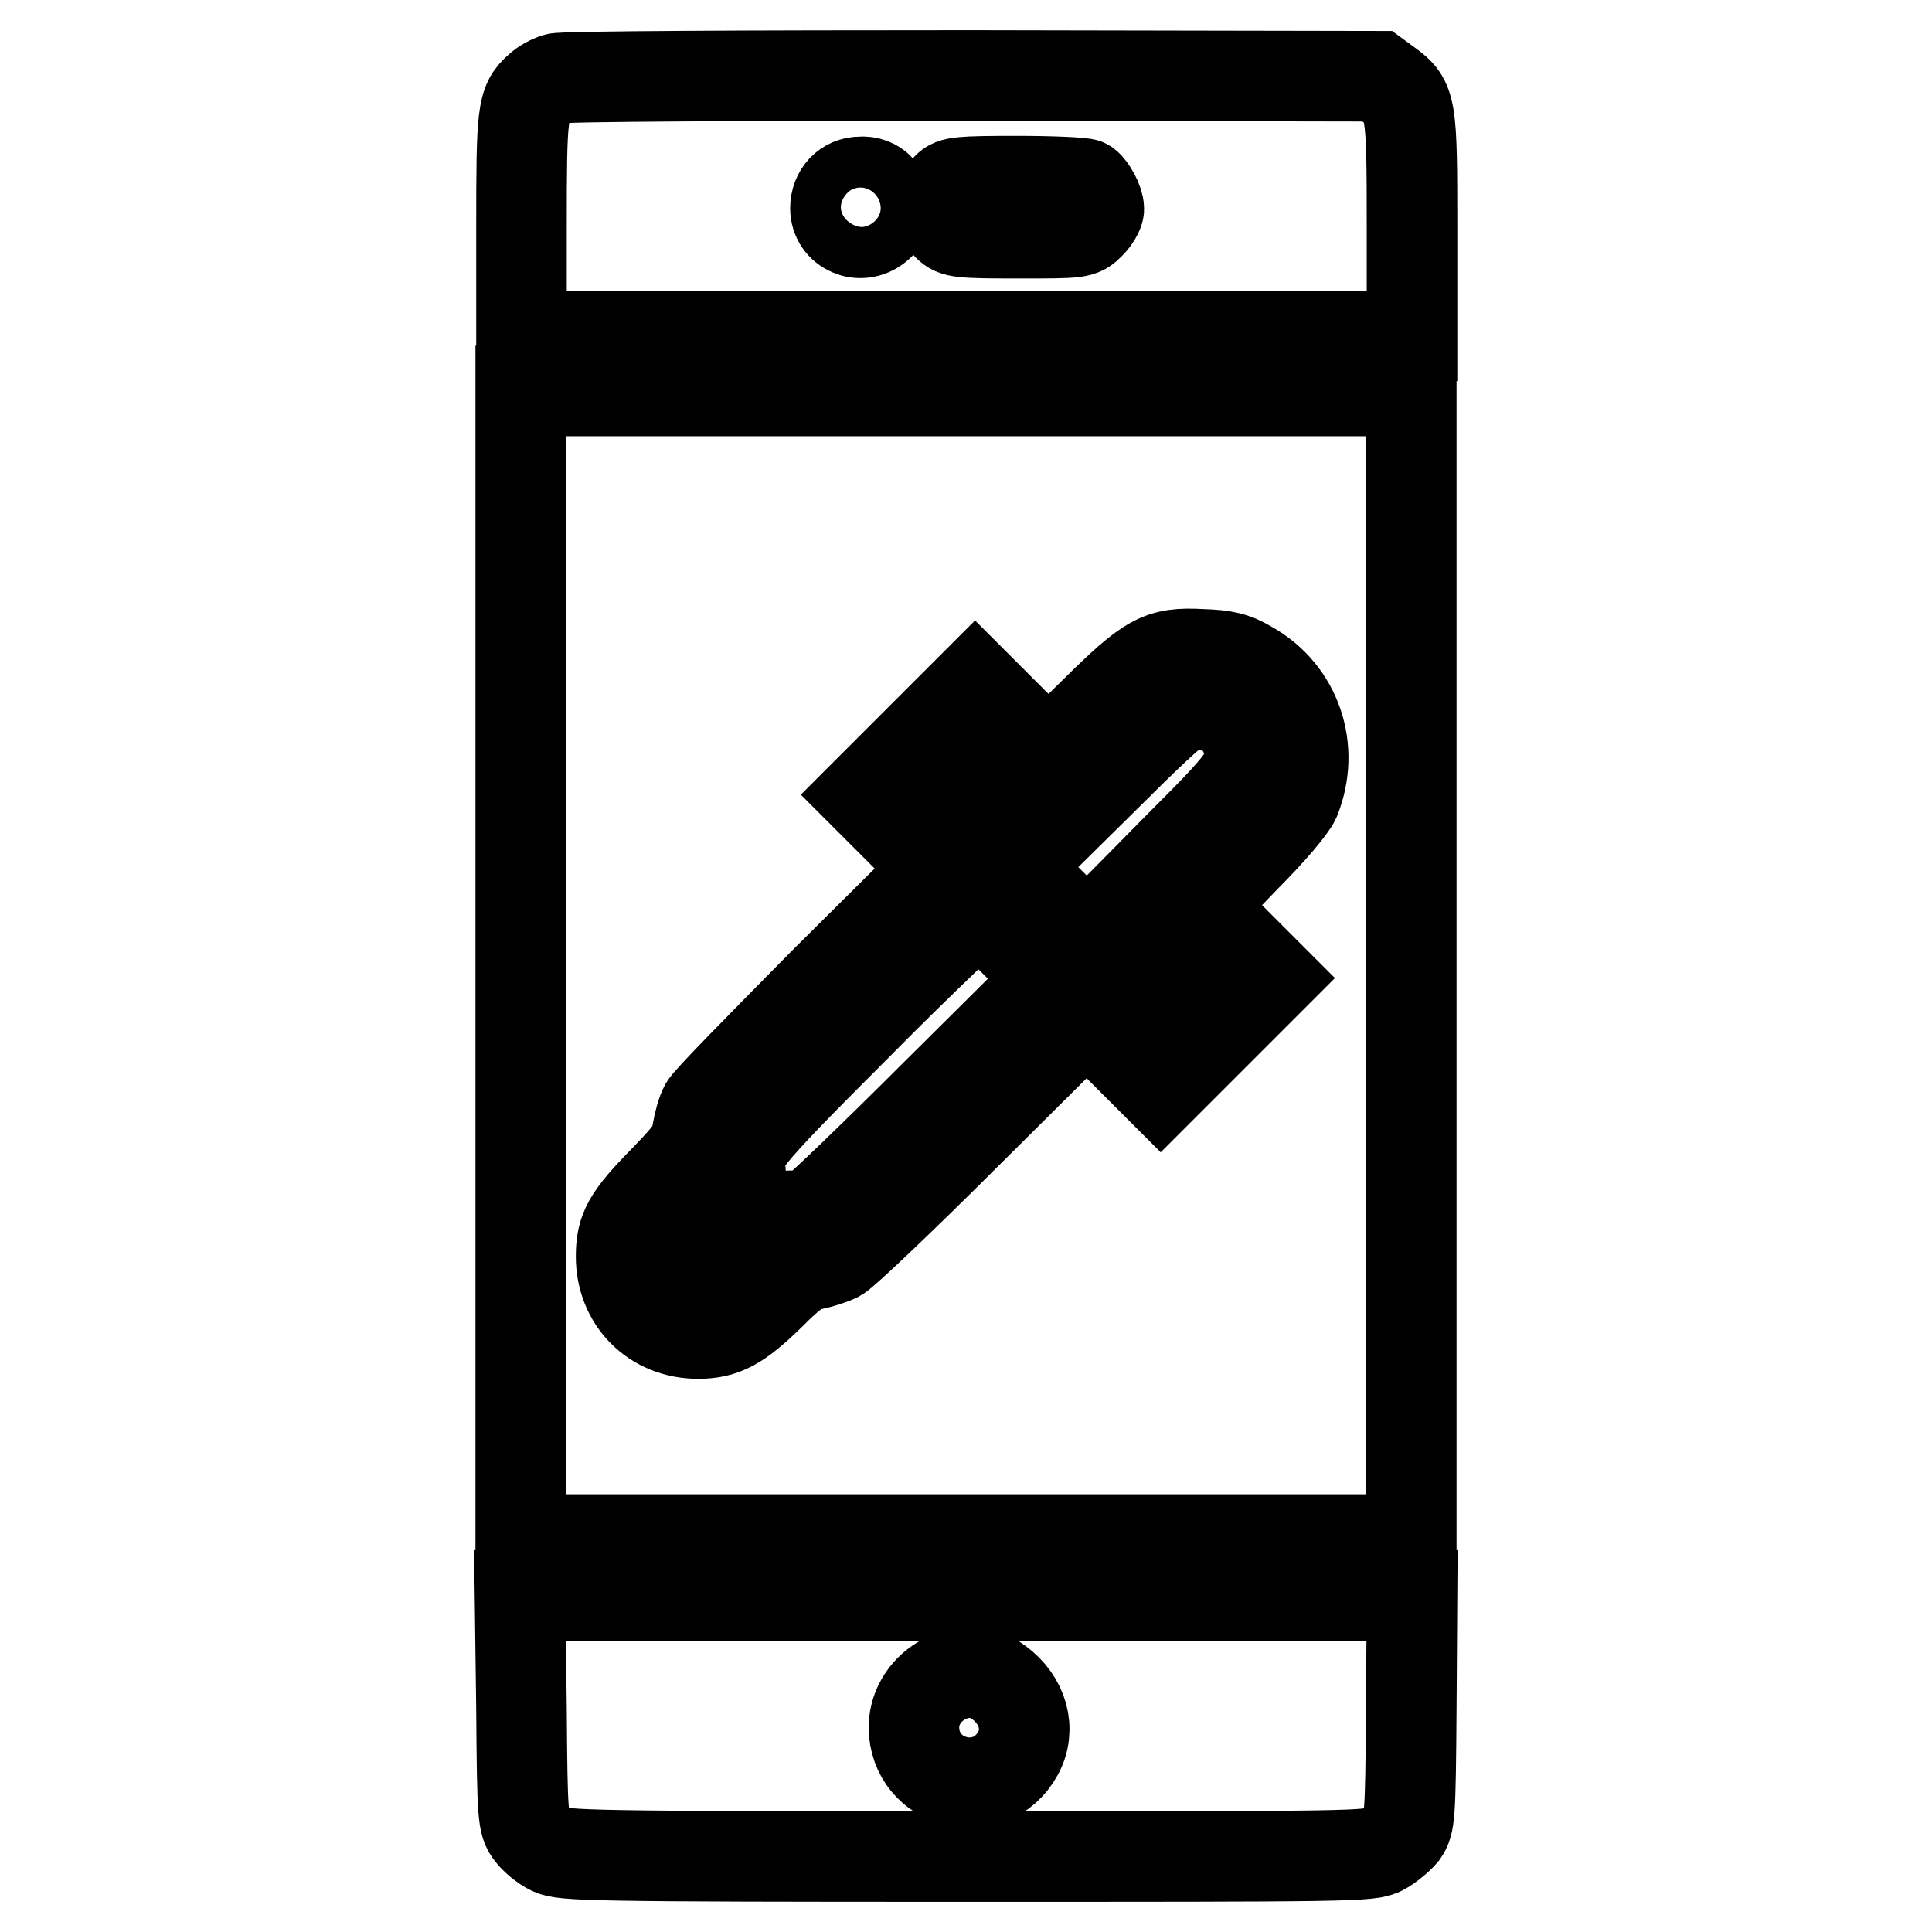
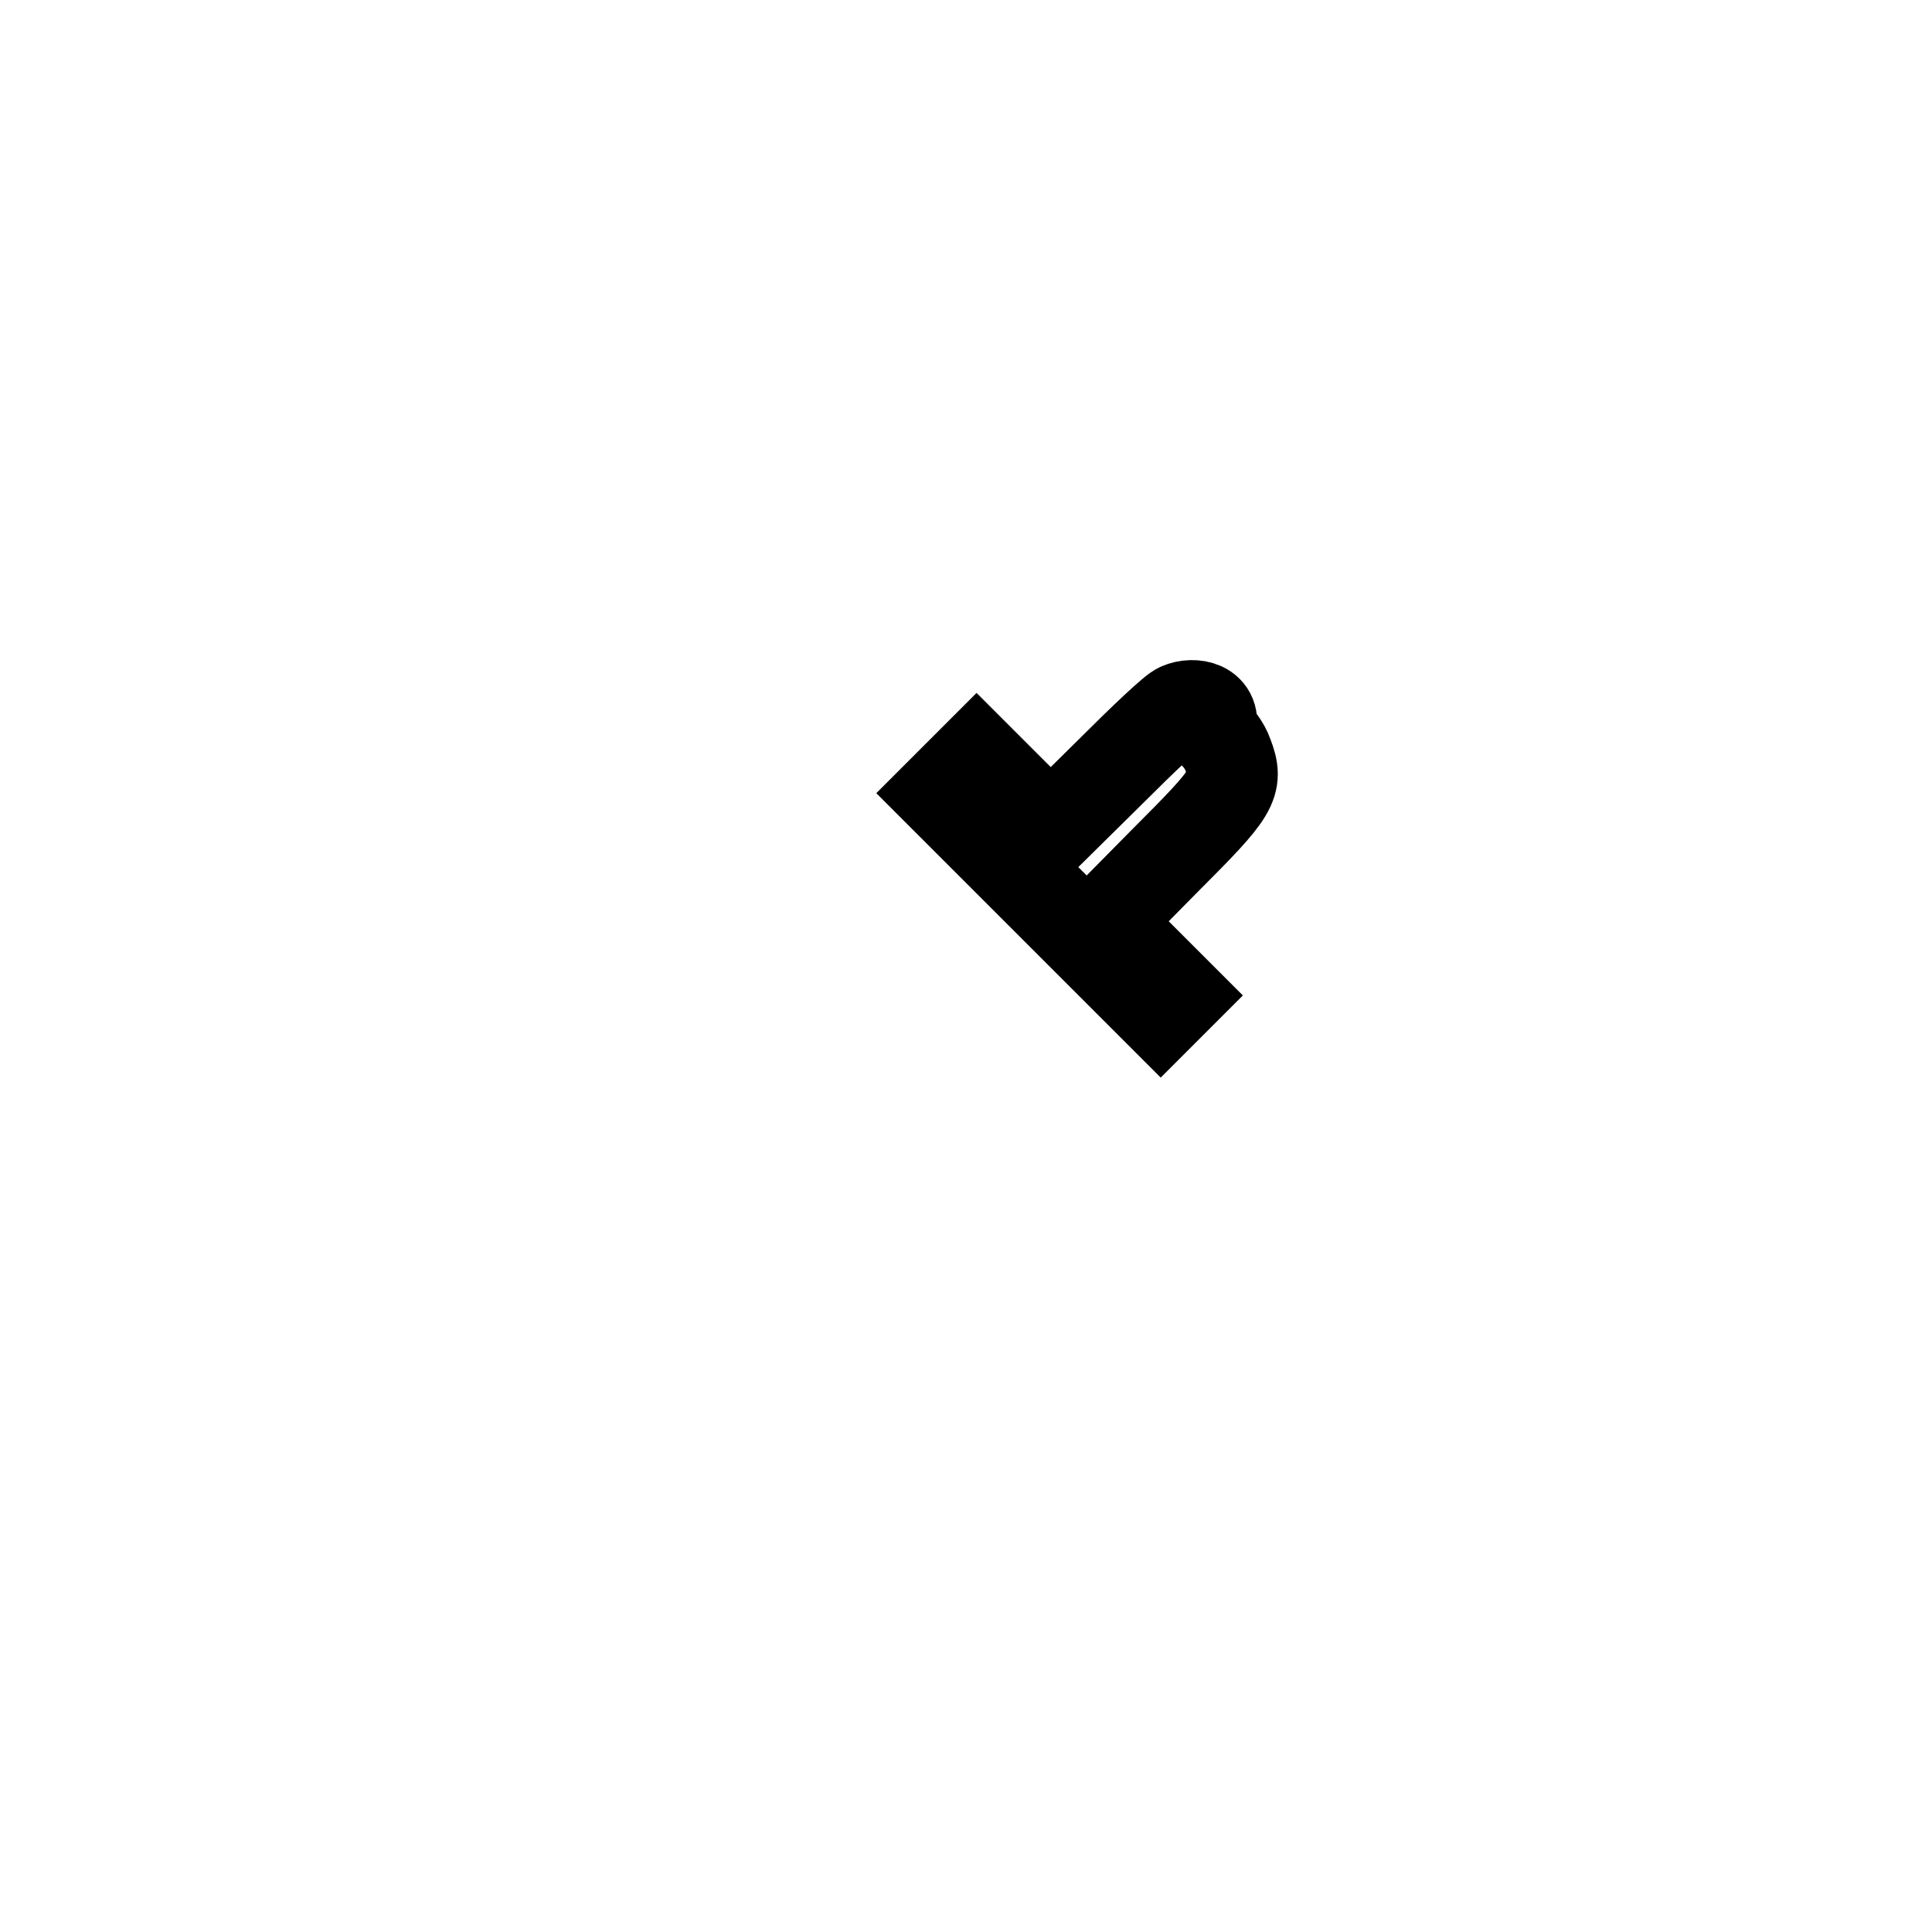
<svg xmlns="http://www.w3.org/2000/svg" version="1.1" x="0px" y="0px" viewBox="0 0 256 256" enable-background="new 0 0 256 256" xml:space="preserve">
  <g>
    <g>
      <g>
-         <path stroke-width="12" fill-opacity="0" stroke="#000000" d="M73.7,10.4c-0.7,0.2-1.8,0.8-2.3,1.3c-2.2,1.9-2.3,3.2-2.3,18.4v14.4h59h59V30.1c0-16-0.1-16.7-3.1-18.9l-1.5-1.1L128.7,10C99.2,10,74.4,10.1,73.7,10.4z M116.5,25c1.3,1.4,1.2,3.9-0.2,5c-2.3,1.9-5.6,0.4-5.6-2.4c0-2,1.4-3.5,3.3-3.5C115,24,116,24.4,116.5,25z M143.9,24.4c0.7,0.5,1.7,2.3,1.7,3.3c0,0.4-0.5,1.3-1.2,2c-1.2,1.2-1.3,1.2-9.5,1.2c-7.7,0-8.4-0.1-9.3-1c-1.2-1.2-1.3-3.8-0.1-5c0.7-0.8,1.7-0.9,9.4-0.9C139.5,24,143.6,24.2,143.9,24.4z" />
-         <path stroke-width="12" fill-opacity="0" stroke="#000000" d="M69,127.9V204h59h59v-76.1V51.8h-59H69V127.9z M165.6,88.3c6.2,3.5,8.7,10.9,6,17.6c-0.5,1.1-3.2,4.3-6.6,7.7c-3.2,3.3-5.8,6.1-5.8,6.3c0,0.2,2.1,2.6,4.6,5.1l4.6,4.6l-7.3,7.3l-7.3,7.3l-4.9-4.9l-4.9-4.9l-15.8,15.7c-8.6,8.6-16.4,16-17.2,16.4c-0.8,0.4-2.4,0.9-3.4,1.1c-1.6,0.3-2.7,1.1-5.6,4c-4.1,4-6.1,5.1-9.5,5.1c-5.9,0-10.2-4.4-10.2-10.2c0-3.6,0.9-5.2,5.8-10.2c3.4-3.5,4.1-4.5,4.3-6.3c0.2-1.2,0.6-2.7,1-3.4c0.3-0.7,7.5-8,15.8-16.4l15.2-15.1l-4.9-4.9l-4.9-4.9l7.3-7.3l7.3-7.3l4.9,4.9l4.8,4.8l6.2-6.1c7.2-7.1,8.6-7.9,14.1-7.6C162.3,86.8,163.6,87.1,165.6,88.3z" />
-         <path stroke-width="12" fill-opacity="0" stroke="#000000" d="M156.3,93.8c-0.7,0.2-4.8,4.1-9.1,8.4l-8,7.9l-4.9-4.9l-4.9-4.9l-2.4,2.4l-2.4,2.4l14.6,14.6l14.6,14.6l2.4-2.4l2.4-2.4l-4.9-4.9l-4.9-4.9l8-8.1c9.1-9.1,9.8-10.1,8.3-14c-0.4-1.2-1.5-2.6-2.3-3.2C161.4,93.5,158.1,93,156.3,93.8z" />
-         <path stroke-width="12" fill-opacity="0" stroke="#000000" d="M113.8,135.6c-15.8,15.8-16.7,17-15.7,19.5c0.2,0.5-1.1,2.1-4.2,5.3c-3.9,3.9-4.5,4.8-4.5,6.1c0,1,0.3,1.9,1.1,2.5c2.1,1.7,3.3,1.2,8.1-3.5c4.1-4,4.7-4.4,6.3-4.4c1,0,2.3-0.2,2.9-0.5c0.6-0.3,8-7.4,16.3-15.7l15.3-15.2l-4.7-4.7c-2.6-2.6-4.9-4.8-5-4.8S122.2,127.1,113.8,135.6z" />
-         <path stroke-width="12" fill-opacity="0" stroke="#000000" d="M69.1,226.4c0.1,14.4,0.2,15.2,1.2,16.5c0.5,0.7,1.8,1.8,2.7,2.2c1.6,0.8,5.2,0.9,55.1,0.9c51.1,0,53.5,0,55.1-0.9c0.9-0.5,2.1-1.5,2.7-2.2c0.9-1.3,1-2.1,1.1-16.4l0.1-15.1H128H68.9L69.1,226.4z M132.3,222.9c3.3,2.4,4.3,6.3,2.6,9.4c-3.7,6.8-13.8,4.2-13.8-3.5C121.2,223.2,127.9,219.6,132.3,222.9z" />
+         <path stroke-width="12" fill-opacity="0" stroke="#000000" d="M156.3,93.8c-0.7,0.2-4.8,4.1-9.1,8.4l-8,7.9l-4.9-4.9l-4.9-4.9l-2.4,2.4l-2.4,2.4l14.6,14.6l14.6,14.6l2.4-2.4l-4.9-4.9l-4.9-4.9l8-8.1c9.1-9.1,9.8-10.1,8.3-14c-0.4-1.2-1.5-2.6-2.3-3.2C161.4,93.5,158.1,93,156.3,93.8z" />
      </g>
    </g>
  </g>
</svg>